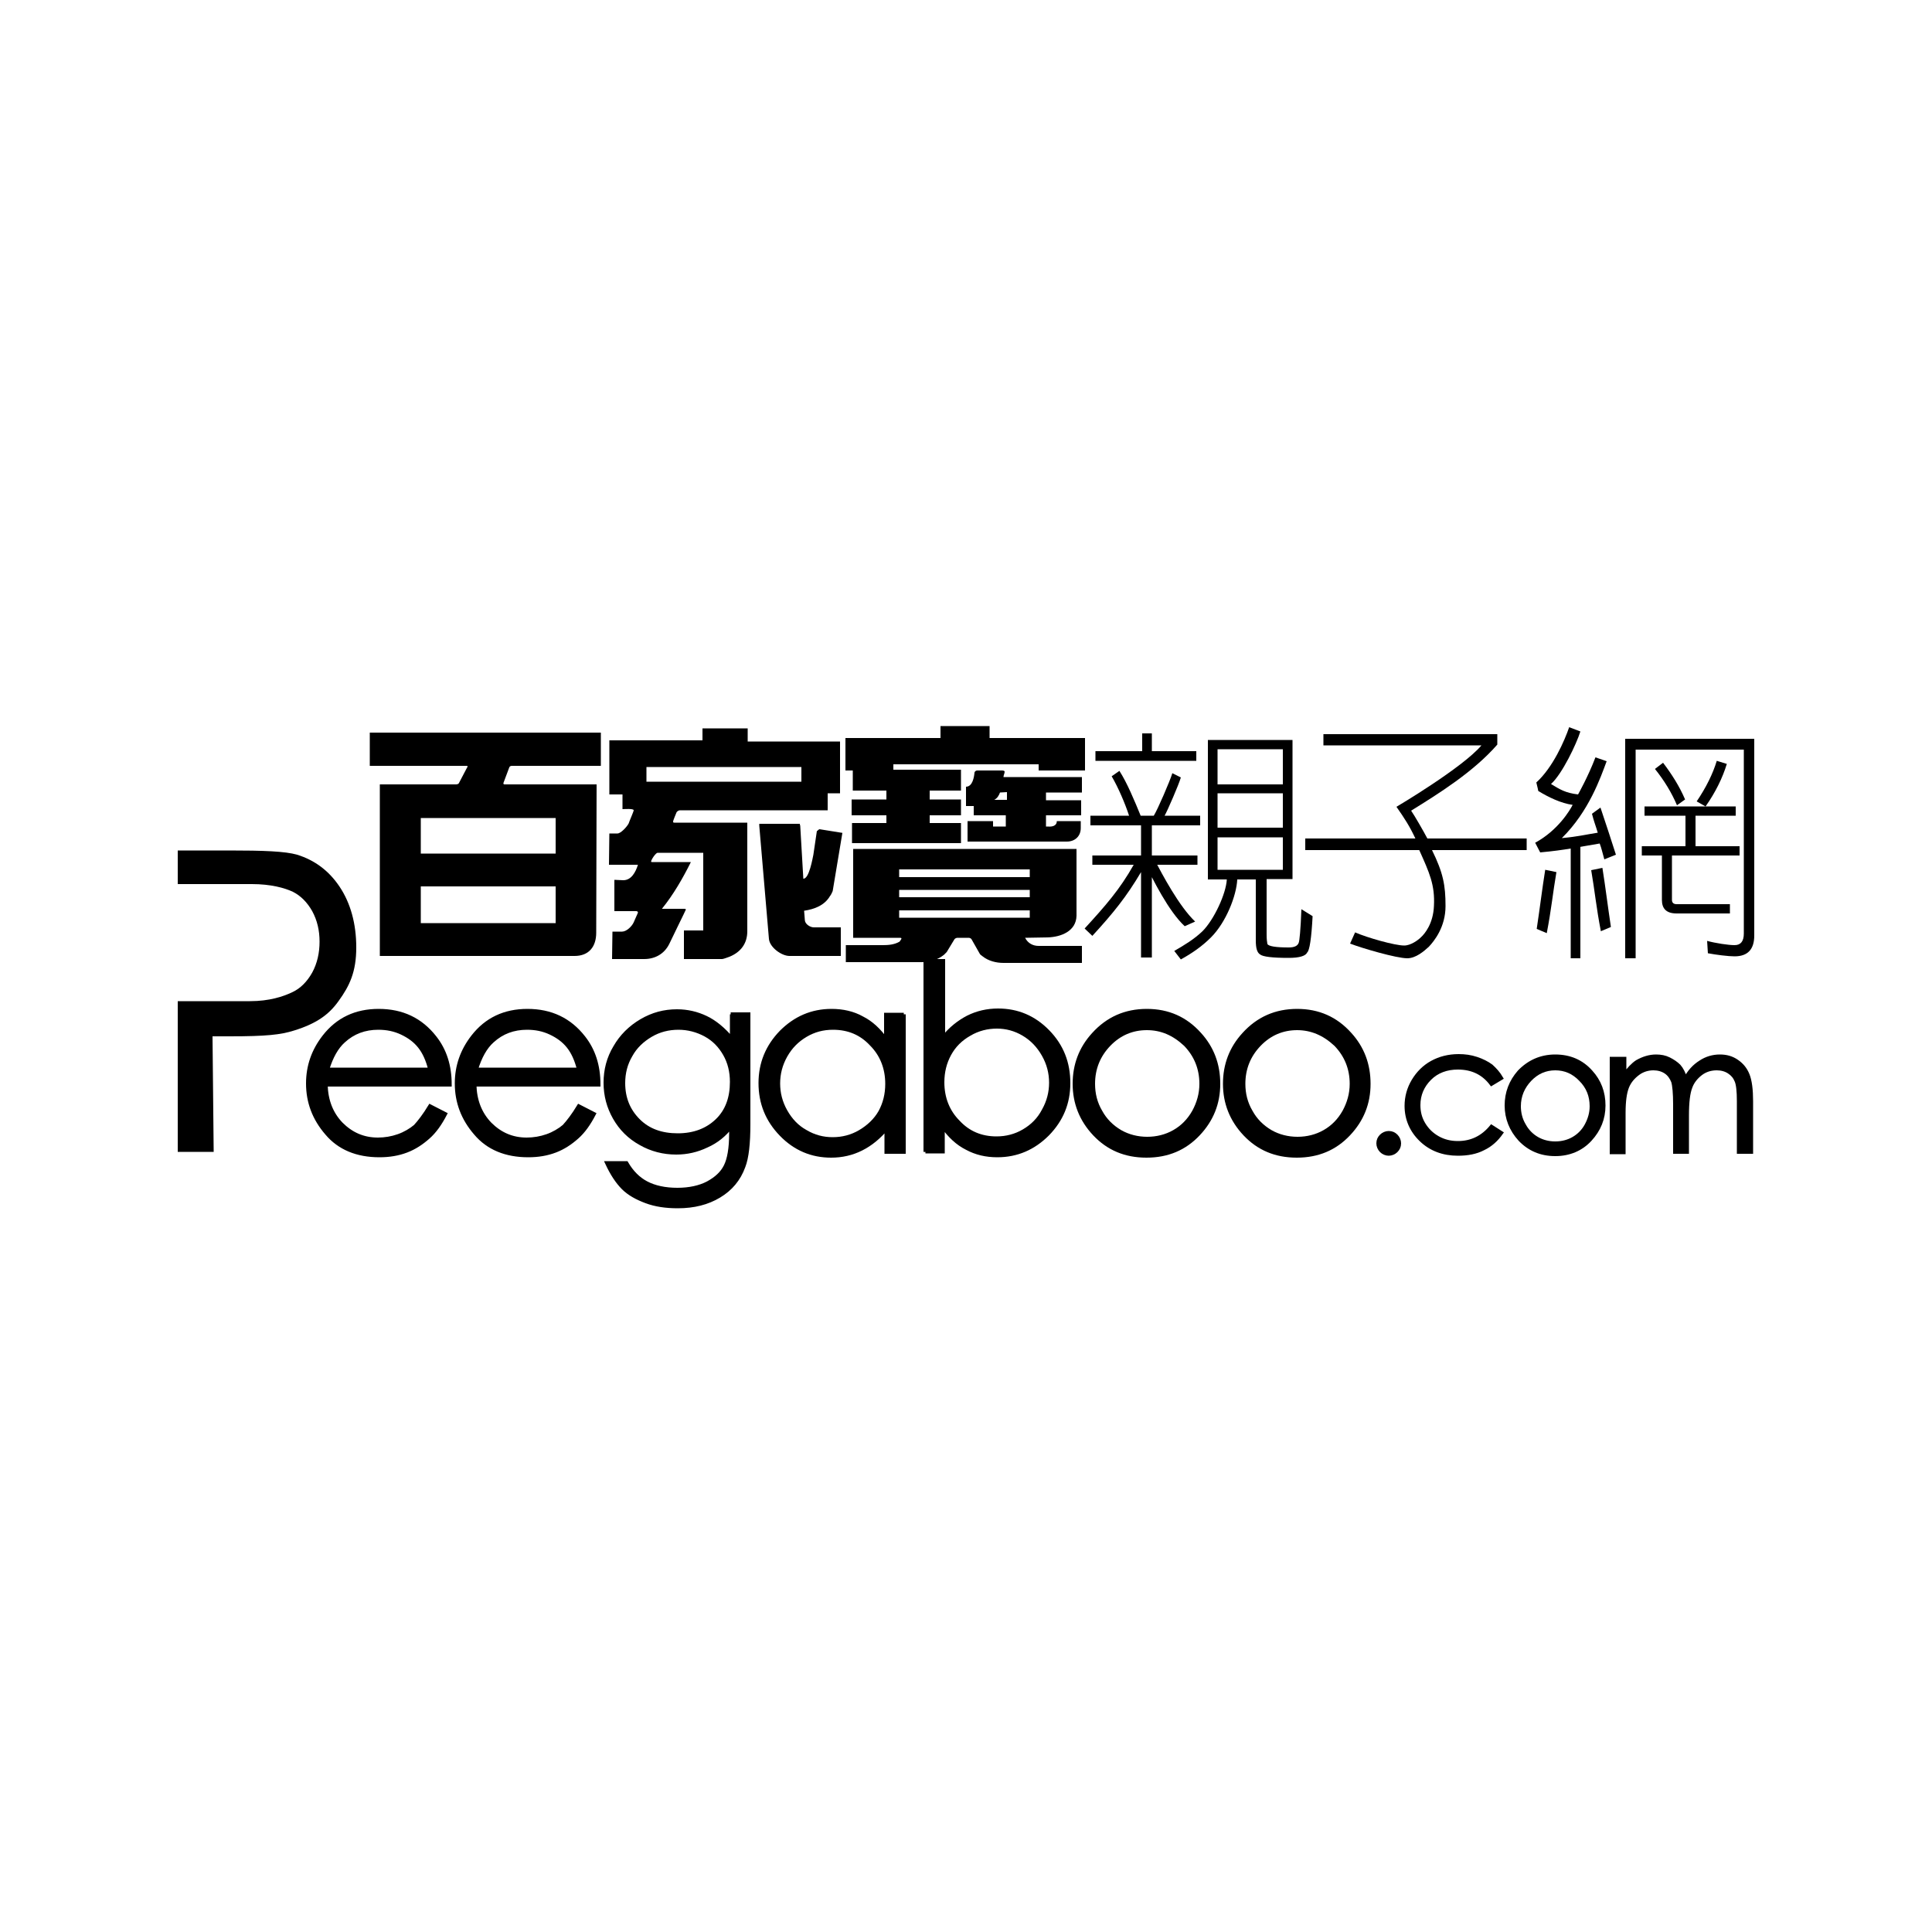
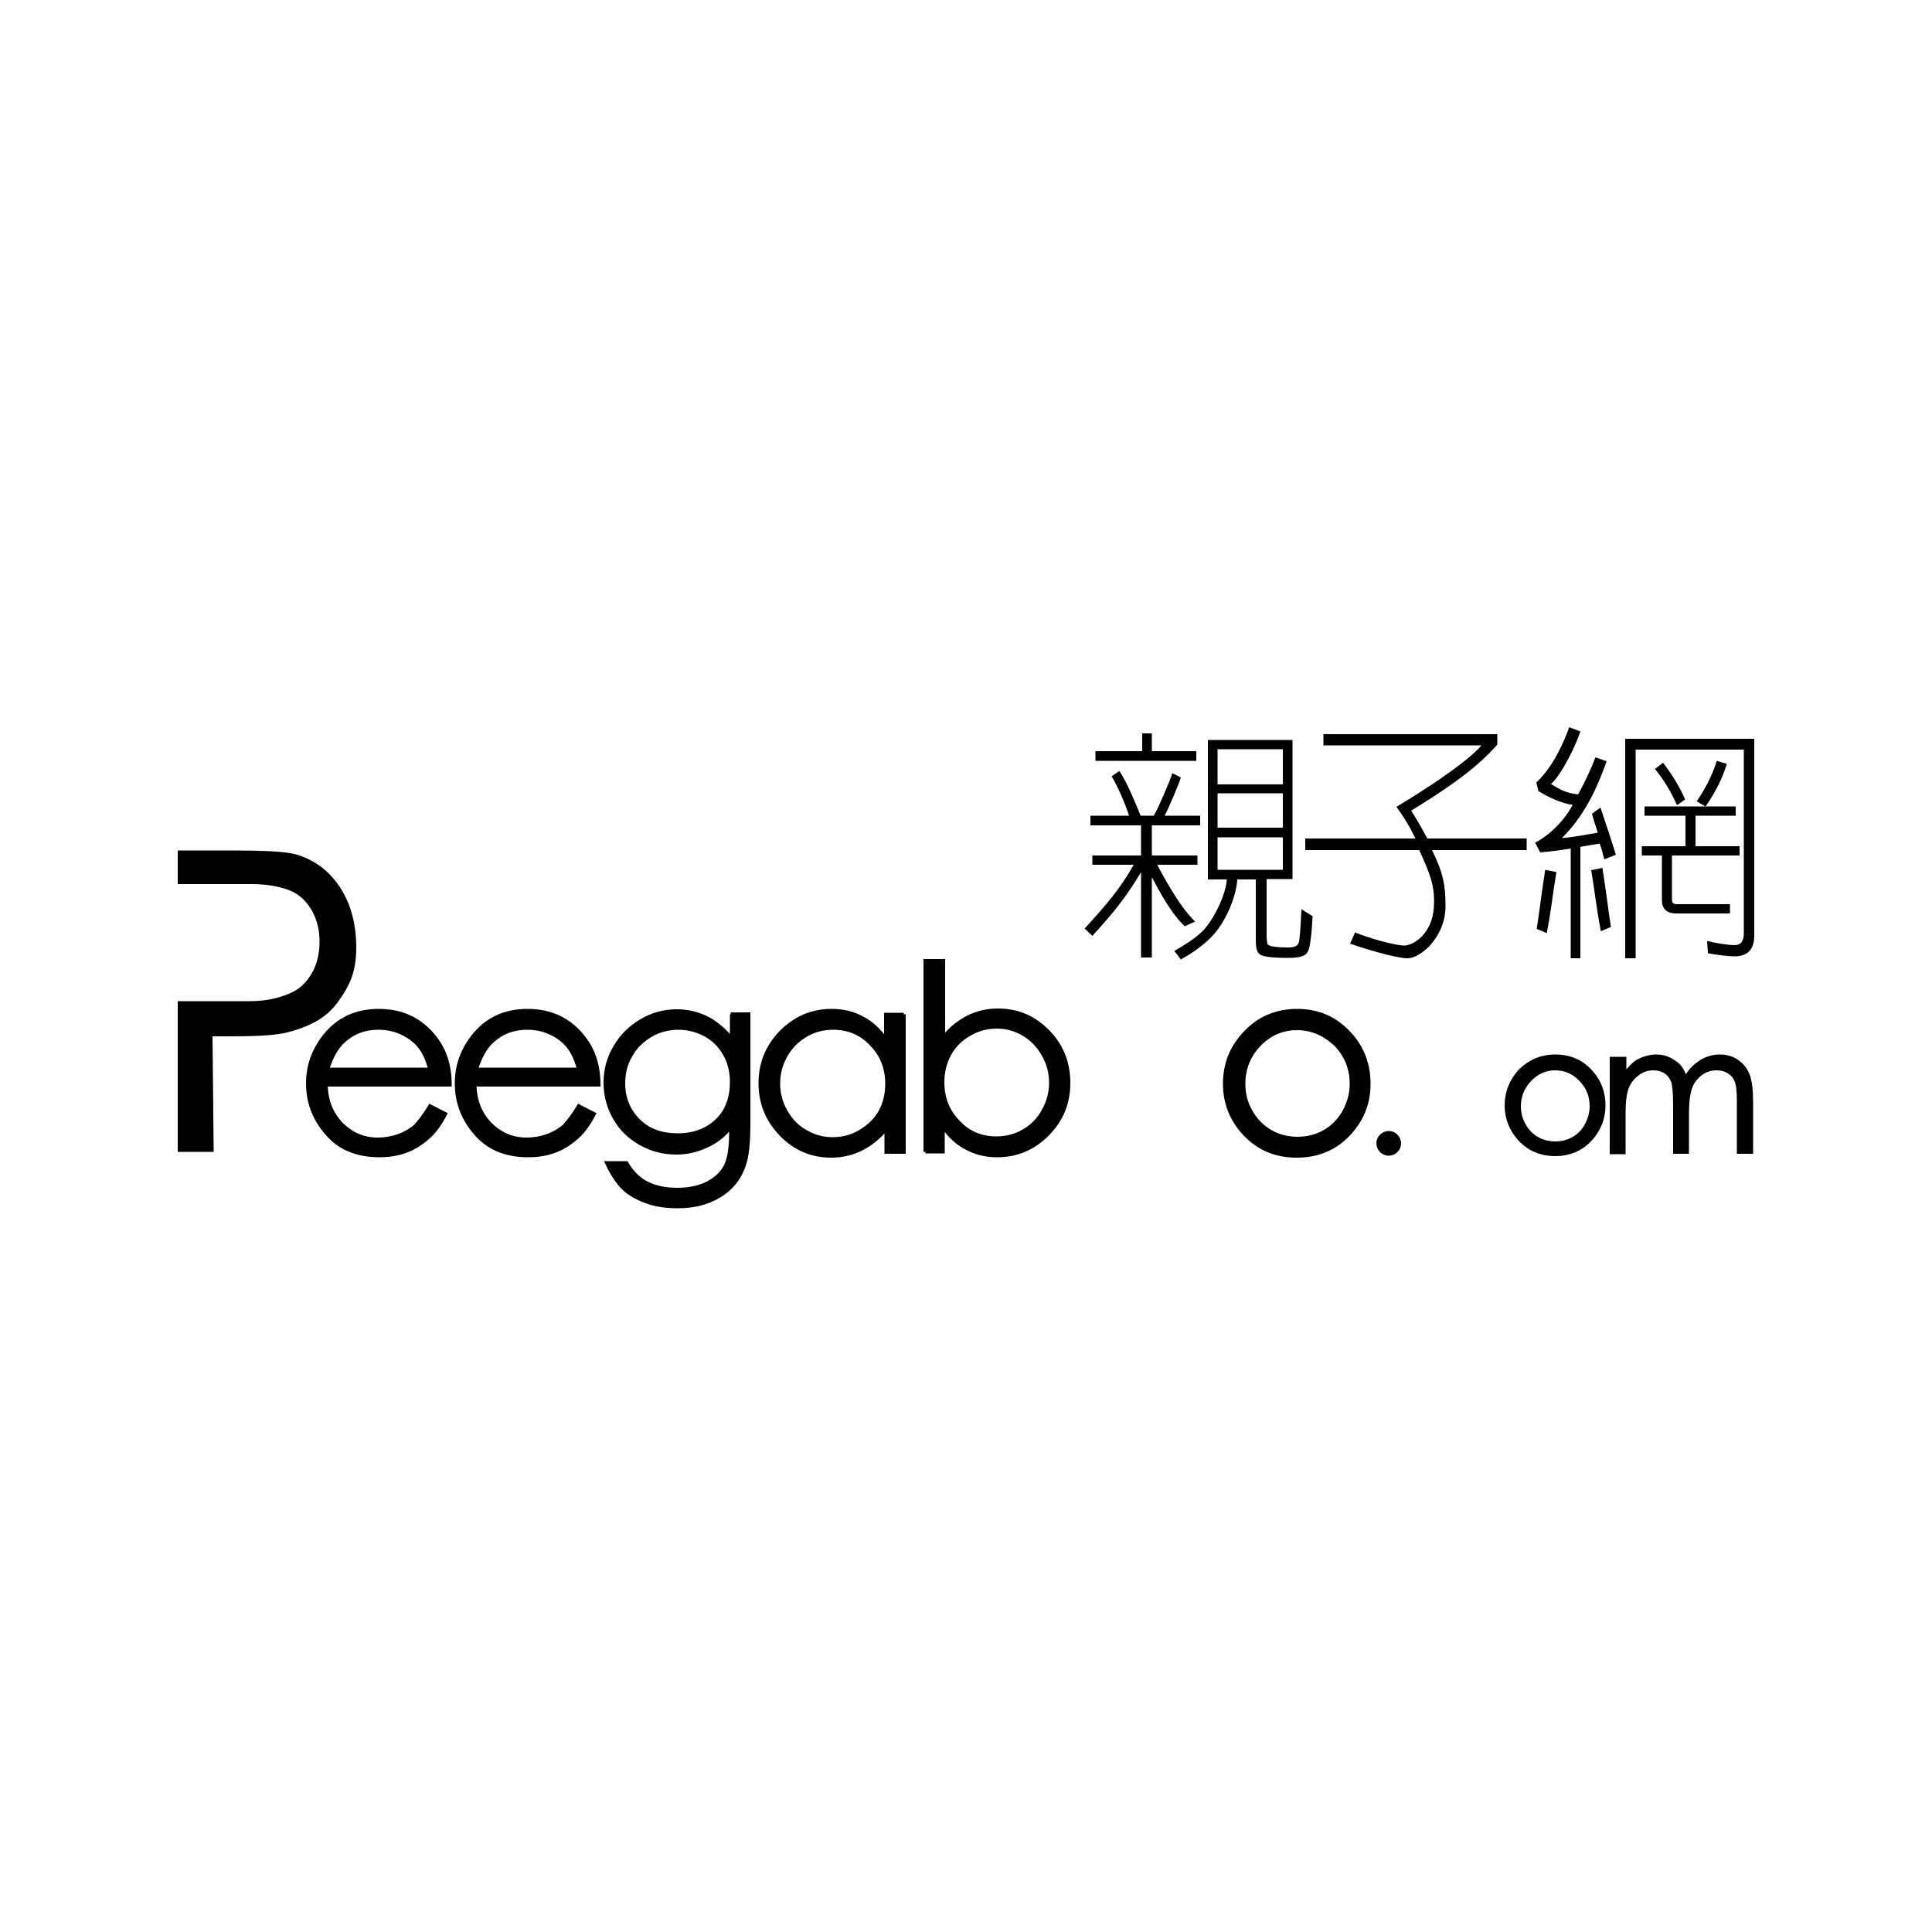
<svg xmlns="http://www.w3.org/2000/svg" version="1.1" id="Layer_1" x="0px" y="0px" viewBox="0 0 500 500" style="enable-background:new 0 0 500 500;" xml:space="preserve">
  <style type="text/css">
	.st0{stroke:#000000;stroke-miterlimit:10;}
</style>
  <g>
    <g>
-       <path d="M130.6,203h23.8l-0.1,38.4c0,3.6-1.9,6-5.6,6H98.3V203H118c0.3,0,0.7-0.1,0.8-0.4l2.1-4c0.1-0.1,0.1-0.1,0.1-0.3    c0-0.1-0.2-0.1-0.3-0.1h-25v-8.6h59.8v8.6h-23c-0.3,0-0.6,0.1-0.7,0.4l-1.5,4C130.2,203,130.5,203,130.6,203z M143.8,211.7h-34.9    v9.2h34.9V211.7z M143.8,229.4h-34.9v9.5h34.9V229.4z" />
-       <path d="M217.4,192v13.3h-3.2v4.4h-38.2c-0.3,0-0.7,0.2-0.9,0.5c-0.1,0.3-1,2.3-0.9,2.5c0,0.2,0.2,0.2,0.3,0.2h18.9V241    c0,3.2-1.7,5.4-4.6,6.6c-0.3,0.1-1.6,0.6-1.9,0.6H177v-7.4h5v-20.1h-11.8c-0.5,0-1.7,1.8-1.7,2.3c0,0.1,0.2,0.1,0.3,0.1h10    c-2.1,4.2-4.5,8.4-7.5,12.1h5.8c0.1,0,0.4,0,0.4,0.2c0,0.1-4,8.2-4.3,8.9c-1.3,2.6-3.7,3.9-6.5,3.9h-8.3l0.1-7.1    c0.8,0,1.6,0,2.5,0c1.1,0,2.5-1.3,3-2.4l1.1-2.5c0-0.3-0.2-0.4-0.5-0.4h-5.6v-8.1l2.3,0.1c2.1,0,3.2-2.1,3.8-4h-7.5l0.1-8.1    c0.7,0,1.3,0,2.1,0c0.9,0,2.5-1.8,2.9-2.6c0.1-0.4,1.3-3.1,1.3-3.4c0-0.5-2.4-0.3-2.9-0.3v-3.8h-3.4v-14h24.1v-3.1h11.7v3.4H217.4    z M207.4,198.5h-40.1v3.8h40.1V198.5z M212.1,214.6l5.6,0.9c0.1,0,0.3,0,0.3,0.1l-2.5,15c-0.1,0.3-0.5,1.1-0.7,1.3    c-1.4,2.4-4,3.4-6.7,3.8c0.1,0.8,0.1,1.6,0.2,2.5c0.1,1,1.4,1.8,2.3,1.8h7v7.4h-13.3c-2,0-5.1-2.2-5.3-4.4l-2.5-29.3    c0-0.1,0-0.3,0-0.5h10.5c0,0.1,0,0.3,0.1,0.5l0.8,13.7c1.5,0.1,2.4-5.3,2.6-6.2l0.9-6.1C211.6,215,211.9,214.6,212.1,214.6z" />
-       <path d="M256.1,187.9v3.1h24.7v8.4h-12v-1.6h-37.6v1.4h17.5v5.4h-8.1v2.3h8.1v4.1h-8.1v2h8.1v5.2h-28.2V213h8.9v-2h-9v-4.1h9v-2.3    h-8.7v-5.2h-1.9V191h24.6v-3.1H256.1z M271.1,242.6l-5.8,0.1c0.7,1.4,2,2.1,3.5,2.1H280v4.4h-20.3c-1.9,0-3.9-0.5-5.4-1.7    c-0.1-0.1-0.7-0.5-0.7-0.6c-0.7-1.2-1.4-2.5-2.1-3.7c-0.1-0.3-0.5-0.5-0.8-0.5h-2.9c-0.3,0-0.7,0.2-0.8,0.4    c-0.7,1.1-1.3,2.2-2,3.3c-0.1,0.1-0.5,0.5-0.7,0.7c-1.6,1.3-3.7,1.9-5.7,1.9h-19.7v-4.4h9.5c1.5,0,3-0.1,4.4-0.9    c0.1-0.1,0.5-0.7,0.5-0.8c0-0.2-0.3-0.2-0.4-0.2h-12.1v-23h57.8V237C278.5,241,274.6,242.5,271.1,242.6z M266.5,225h-33.8v2h33.8    V225z M266.5,230.3h-33.8v1.9h33.8V230.3z M266.5,235.6h-33.8v1.9h33.8V235.6z M260,199.7c0,0.5-0.3,0.9-0.3,1.4h20.3v4h-9.3v2    h9.1v3.9h-9.1v2.9h0.5c1,0.1,2.3-0.1,2.3-1.4h6.2v1.8c0,2.1-1.5,3.5-3.6,3.5h-25.7v-5.3h6.6v1.4h3.3v-2.9h-8.3v-2.4h-2v-5    c1.7,0,2.1-2.5,2.2-3.7c0.1-0.3,0.4-0.5,0.7-0.5h6.4C259.7,199.4,260,199.5,260,199.7z M260.6,205l-1.8,0.1    c-0.3,0.8-0.7,1.5-1.5,1.9h3.3V205z" />
-     </g>
+       </g>
    <path d="M282.7,221.4h12.6v-8.3h2.8v8.3h11.8v2.4h-11.8v24h-2.8v-22.1c-3.8,6.4-7.1,10.5-12.6,16.5l-2-1.9   c5.4-5.9,9.1-10.1,12.7-16.5h-10.7V221.4z M289.7,199.5c2,3.1,3.9,7.7,5.5,11.6h3.4c1-1.6,4.2-9,4.8-11l2.2,1.1   c-0.5,1.8-3.5,8.7-4.2,9.9h9.2v2.5h-28.4v-2.5h10c-1-3.1-2.8-7.3-4.5-10.2L289.7,199.5z M283.5,194.4h26.1v2.5h-26.1V194.4z    M298.9,222.7c1.9,3.6,6.2,11.8,10.4,15.8l-2.7,1.2c-4.2-3.9-8.3-12.2-10.2-16.1L298.9,222.7z M312.6,191.5h21.9v36h-6.7v14.4   c0,1.1,0.1,1.9,0.2,2.4c0.3,0.6,2.2,0.9,5.5,0.9c1.5,0,2.3-0.4,2.6-1.2c0.2-0.4,0.5-3.3,0.7-8.7l2.9,1.8c-0.3,5.8-0.8,8.9-1.4,9.4   c-0.4,0.9-2,1.4-4.8,1.4c-4.2,0-6.7-0.3-7.4-0.9c-0.8-0.5-1.1-1.7-1.1-3.6v-15.8h-4.8c-0.2,4.2-2.9,11.1-6.8,15   c-2.3,2.3-4.9,4.1-7.8,5.7l-1.7-2.2c2.6-1.5,5.1-3,7.3-5.1c3-3,6.1-9.7,6.3-13.4h-4.9V191.5z M315.1,203h16.9v-9.1h-16.9V203z    M315.1,214.2h16.9v-8.9h-16.9V214.2z M315.1,225.1h16.9v-8.4h-16.9V225.1z M298.1,194.9h-2.5v-5.1h2.5V194.9z" />
    <path d="M342.5,190l45,0l0,2.7c-6.2,7.1-15.2,12.7-22.3,17.1c0.9,1.3,3.2,5.3,4.2,7.2l25.7,0l0,3l-24.5,0c2.9,5.9,3.5,9.1,3.5,14.5   c0,5.4-2.9,9-4.3,10.5c-1.3,1.2-3.4,3-5.6,3c-2.8,0-11.7-2.6-14.8-3.8l1.3-2.9c3.2,1.4,10.3,3.4,12.7,3.4c1.7,0,3.6-1.4,4.3-2.1   c1.1-1,3.2-3.6,3.4-8.1c0.3-5.5-1.2-8.7-3.8-14.5l-29.5,0l0-3l28.5,0c-1.5-3.2-2.8-5.2-4.9-8.2c0,0,17.1-10.1,22-15.9l-40.9,0   L342.5,190z" />
    <path d="M399.9,225.1l2.9,0.6c-0.9,5.2-1.3,9.6-2.5,15.8l-2.6-1.1C398.6,234.4,399.1,230.1,399.9,225.1z M416.9,239.9l-2.6,1.1   c-1.2-6.2-1.6-10.6-2.5-15.8l2.9-0.6C415.5,229.6,416,233.9,416.9,239.9z M406.1,188.2l2.9,1.1c-1,3.2-4.7,11-7.6,13.6   c2.3,1.4,3.7,2.3,7,2.7c0,0,2.6-4.6,4.5-9.6l2.9,1c-1.6,4.3-4.6,13-11.6,19.9c4.3-0.4,6.1-0.9,9.3-1.4c-0.6-2-1-2.9-1.5-4.9   l2.2-1.6c1,2.9,3.4,10.3,4,12.2l-3,1.2c-0.5-1.7-0.7-2.8-1.2-4.1c-5.5,0.9-8.8,1.7-15.4,2.3l-1.3-2.5c5.9-3.2,9-8.4,9.7-9.8   c-3-0.4-6.3-2-8.9-3.6c0,0-0.2-1.1-0.5-2.2C401.9,198.6,404.9,191.7,406.1,188.2z M454,191.2v50.9c0,3.6-1.7,5.4-5.1,5.4   c-1.6,0-4.8-0.4-6.9-0.8l-0.2-3.2c2.2,0.6,5.5,1.1,7.1,1.1c1.6,0,2.4-1,2.4-3V194h-28v54h-2.7v-56.8H454z M450.2,219v2.4h-17.5   v11.5c0,0.7,0.4,1.1,1.2,1.1h13.8v2.4h-13.8c-2.6,0-3.8-1.2-3.8-3.5v-11.5h-5.2V219H450.2z M425.6,208.7h23.6v2.4h-23.6V208.7z    M430.4,197.4c2.2,2.9,4.2,6,5.7,9.5l-2.1,1.5c-1.4-3.3-3.3-6.4-5.7-9.4L430.4,197.4z M444.3,196.9l2.6,0.8   c-1.1,3.6-2.9,7.3-5.5,11l-2.3-1.3C441.6,203.7,443.3,200.2,444.3,196.9z M409,248h-2.5v-29.7h2.5V248z M438.8,220.1h-2.6v-9.7h2.6   V220.1z" />
    <g>
      <path class="st0" d="M111.3,286.3l3.9,2c-1.3,2.5-2.7,4.5-4.4,6c-1.7,1.5-3.5,2.7-5.6,3.5c-2.1,0.8-4.4,1.2-7,1.2    c-5.8,0-10.4-1.9-13.6-5.7c-3.3-3.8-4.9-8.1-4.9-12.9c0-4.5,1.4-8.5,4.2-12.1c3.5-4.5,8.2-6.7,14.1-6.7c6.1,0,10.9,2.3,14.5,6.9    c2.6,3.3,3.9,7.3,3.9,12.2H84.3c0.1,4.1,1.4,7.5,4,10.2c2.6,2.6,5.7,4,9.5,4c1.8,0,3.6-0.3,5.3-0.9c1.7-0.6,3.2-1.5,4.4-2.5    C108.6,290.3,109.9,288.6,111.3,286.3z M111.3,276.7c-0.6-2.4-1.5-4.4-2.7-5.9c-1.2-1.5-2.7-2.6-4.6-3.5c-1.9-0.9-3.9-1.3-6.1-1.3    c-3.5,0-6.5,1.1-9,3.4c-1.8,1.6-3.2,4.1-4.2,7.4H111.3z" />
      <path class="st0" d="M149.8,286.3l3.9,2c-1.3,2.5-2.7,4.5-4.4,6c-1.7,1.5-3.5,2.7-5.6,3.5c-2.1,0.8-4.4,1.2-7,1.2    c-5.8,0-10.4-1.9-13.6-5.7c-3.3-3.8-4.9-8.1-4.9-12.9c0-4.5,1.4-8.5,4.2-12.1c3.5-4.5,8.2-6.7,14.1-6.7c6.1,0,10.9,2.3,14.5,6.9    c2.6,3.3,3.9,7.3,3.9,12.2h-32.1c0.1,4.1,1.4,7.5,4,10.2c2.6,2.6,5.7,4,9.5,4c1.8,0,3.6-0.3,5.3-0.9c1.7-0.6,3.2-1.5,4.4-2.5    C147.1,290.3,148.4,288.6,149.8,286.3z M149.8,276.7c-0.6-2.4-1.5-4.4-2.7-5.9c-1.2-1.5-2.7-2.6-4.6-3.5c-1.9-0.9-3.9-1.3-6.1-1.3    c-3.5,0-6.5,1.1-9,3.4c-1.8,1.6-3.2,4.1-4.2,7.4H149.8z" />
      <path class="st0" d="M189.1,262.5h4.6v28.4c0,5-0.4,8.7-1.3,11c-1.2,3.3-3.3,5.8-6.3,7.6c-3,1.8-6.5,2.7-10.7,2.7    c-3.1,0-5.8-0.4-8.2-1.3s-4.4-2-5.9-3.5c-1.5-1.5-2.9-3.6-4.2-6.4h5c1.4,2.4,3.1,4.1,5.2,5.2c2.1,1.1,4.8,1.7,8,1.7    c3.1,0,5.8-0.6,7.9-1.7c2.2-1.2,3.7-2.6,4.6-4.4c0.9-1.8,1.4-4.6,1.4-8.5v-1.8c-1.7,2.2-3.8,3.9-6.3,5c-2.5,1.2-5.1,1.8-7.9,1.8    c-3.3,0-6.4-0.8-9.2-2.4c-2.9-1.6-5.1-3.8-6.7-6.6c-1.6-2.8-2.4-5.8-2.4-9.1c0-3.3,0.8-6.4,2.5-9.2c1.6-2.8,3.9-5.1,6.8-6.8    c2.9-1.7,5.9-2.5,9.2-2.5c2.7,0,5.2,0.6,7.5,1.7c2.3,1.1,4.5,2.9,6.7,5.5V262.5z M175.6,266c-2.6,0-5,0.6-7.2,1.9    c-2.2,1.3-4,3-5.2,5.2c-1.3,2.2-1.9,4.6-1.9,7.2c0,3.9,1.3,7.1,3.9,9.7s6,3.8,10.2,3.8c4.2,0,7.6-1.3,10.2-3.8    c2.6-2.5,3.8-5.9,3.8-10c0-2.7-0.6-5.1-1.8-7.2c-1.2-2.1-2.8-3.8-5-5C180.4,266.6,178,266,175.6,266z" />
      <path class="st0" d="M233.9,262.5v35.6h-4.5V292c-1.9,2.3-4.1,4.1-6.5,5.3c-2.4,1.2-5,1.8-7.8,1.8c-5,0-9.3-1.8-12.9-5.5    c-3.6-3.7-5.4-8.1-5.4-13.3c0-5.1,1.8-9.5,5.4-13.2c3.6-3.6,7.9-5.5,13-5.5c2.9,0,5.6,0.6,7.9,1.9c2.4,1.2,4.4,3.1,6.2,5.6v-6.5    H233.9z M215.6,266c-2.6,0-4.9,0.6-7.1,1.9c-2.2,1.3-3.9,3-5.2,5.3c-1.3,2.3-1.9,4.7-1.9,7.2c0,2.5,0.6,4.9,1.9,7.2    c1.3,2.3,3,4.1,5.2,5.3c2.2,1.3,4.5,1.9,7,1.9c2.5,0,4.9-0.6,7.1-1.9s4-3,5.2-5.1c1.2-2.2,1.8-4.6,1.8-7.3c0-4.1-1.4-7.6-4.1-10.3    C222.9,267.4,219.6,266,215.6,266z" />
      <path class="st0" d="M239.5,298.1v-49.4h4.6v19.9c1.9-2.4,4.1-4.1,6.4-5.3c2.4-1.2,5-1.8,7.8-1.8c5,0,9.3,1.8,12.9,5.5    c3.6,3.7,5.3,8.1,5.3,13.3c0,5.2-1.8,9.5-5.4,13.2c-3.6,3.6-7.9,5.5-13,5.5c-2.9,0-5.5-0.6-7.9-1.9c-2.4-1.2-4.4-3.1-6.2-5.6v6.5    H239.5z M257.9,294.6c2.5,0,4.9-0.6,7.1-1.9c2.2-1.3,3.9-3,5.1-5.3c1.3-2.3,1.9-4.7,1.9-7.2c0-2.5-0.6-4.9-1.9-7.2s-3-4.1-5.2-5.4    c-2.2-1.3-4.5-1.9-6.9-1.9c-2.5,0-4.9,0.6-7.1,1.9c-2.3,1.3-4,3-5.2,5.2c-1.2,2.2-1.8,4.6-1.8,7.3c0,4.1,1.4,7.6,4.1,10.3    C250.6,293.2,253.9,294.6,257.9,294.6z" />
-       <path class="st0" d="M296.8,261.6c5.5,0,10,2,13.6,6c3.3,3.6,4.9,7.9,4.9,12.9c0,5-1.7,9.3-5.2,13c-3.5,3.7-7.9,5.6-13.4,5.6    c-5.5,0-9.9-1.9-13.4-5.6c-3.5-3.7-5.2-8.1-5.2-13c0-4.9,1.6-9.2,4.9-12.8C286.7,263.6,291.3,261.6,296.8,261.6z M296.8,266.1    c-3.8,0-7.1,1.4-9.8,4.2s-4.1,6.2-4.1,10.2c0,2.6,0.6,5,1.9,7.2c1.2,2.2,2.9,3.9,5.1,5.2c2.1,1.2,4.5,1.8,7,1.8s4.9-0.6,7-1.8    c2.1-1.2,3.8-2.9,5.1-5.2c1.2-2.2,1.9-4.6,1.9-7.2c0-4-1.4-7.4-4.1-10.2C303.8,267.5,300.6,266.1,296.8,266.1z" />
      <path class="st0" d="M335.7,261.6c5.5,0,10,2,13.6,6c3.3,3.6,4.9,7.9,4.9,12.9c0,5-1.7,9.3-5.2,13c-3.5,3.7-7.9,5.6-13.4,5.6    c-5.5,0-9.9-1.9-13.4-5.6c-3.5-3.7-5.2-8.1-5.2-13c0-4.9,1.6-9.2,4.9-12.8C325.6,263.6,330.2,261.6,335.7,261.6z M335.7,266.1    c-3.8,0-7.1,1.4-9.8,4.2s-4.1,6.2-4.1,10.2c0,2.6,0.6,5,1.9,7.2c1.2,2.2,2.9,3.9,5.1,5.2c2.1,1.2,4.5,1.8,7,1.8s4.9-0.6,7-1.8    c2.1-1.2,3.8-2.9,5.1-5.2c1.2-2.2,1.9-4.6,1.9-7.2c0-4-1.4-7.4-4.1-10.2C342.7,267.5,339.4,266.1,335.7,266.1z" />
      <path class="st0" d="M359.4,293.2c0.8,0,1.4,0.3,1.9,0.8s0.8,1.2,0.8,1.9c0,0.8-0.3,1.4-0.8,1.9c-0.5,0.5-1.2,0.8-1.9,0.8    s-1.4-0.3-1.9-0.8c-0.5-0.5-0.8-1.2-0.8-1.9c0-0.8,0.3-1.4,0.8-1.9C358,293.5,358.7,293.2,359.4,293.2z" />
-       <path class="st0" d="M388.5,279l-2.5,1.5c-2.1-2.8-5-4.2-8.7-4.2c-2.9,0-5.4,0.9-7.3,2.8c-1.9,1.9-2.9,4.2-2.9,6.9    c0,1.8,0.4,3.4,1.3,4.9c0.9,1.5,2.1,2.7,3.7,3.6c1.6,0.9,3.3,1.3,5.2,1.3c3.5,0,6.4-1.4,8.7-4.2l2.5,1.6c-1.2,1.7-2.7,3.1-4.6,4    c-1.9,1-4.1,1.4-6.6,1.4c-3.8,0-7-1.2-9.5-3.6c-2.5-2.4-3.8-5.4-3.8-8.8c0-2.3,0.6-4.5,1.8-6.5c1.2-2,2.8-3.6,4.8-4.7    c2-1.1,4.3-1.7,6.9-1.7c1.6,0,3.1,0.2,4.6,0.7c1.5,0.5,2.7,1.1,3.8,1.9C386.9,276.8,387.8,277.8,388.5,279z" />
      <path class="st0" d="M402.5,273.4c3.7,0,6.8,1.3,9.2,4c2.2,2.4,3.3,5.3,3.3,8.7c0,3.4-1.2,6.3-3.5,8.8c-2.3,2.5-5.4,3.8-9,3.8    c-3.7,0-6.7-1.3-9.1-3.8c-2.3-2.5-3.5-5.5-3.5-8.8c0-3.3,1.1-6.2,3.3-8.7C395.7,274.8,398.8,273.4,402.5,273.4z M402.5,276.5    c-2.6,0-4.8,1-6.6,2.9c-1.8,1.9-2.8,4.2-2.8,6.9c0,1.7,0.4,3.4,1.3,4.9c0.8,1.5,2,2.7,3.4,3.5c1.4,0.8,3,1.2,4.7,1.2    c1.7,0,3.3-0.4,4.7-1.2c1.4-0.8,2.6-2,3.4-3.5c0.8-1.5,1.3-3.1,1.3-4.9c0-2.7-0.9-5-2.8-6.9C407.2,277.4,405,276.5,402.5,276.5z" />
      <path class="st0" d="M417.3,274h3.1v4.2c1.1-1.5,2.2-2.7,3.3-3.4c1.6-0.9,3.2-1.4,4.9-1.4c1.2,0,2.3,0.2,3.3,0.7    c1,0.5,1.9,1.1,2.6,1.8c0.7,0.8,1.2,1.8,1.7,3.3c1-1.9,2.3-3.3,3.9-4.3c1.5-1,3.2-1.5,5-1.5c1.7,0,3.1,0.4,4.4,1.3s2.2,2,2.8,3.5    s0.9,3.8,0.9,6.8v13.1h-3.2V285c0-2.6-0.2-4.4-0.6-5.3c-0.4-1-1-1.7-1.9-2.3c-0.9-0.6-2-0.9-3.2-0.9c-1.5,0-2.9,0.4-4.1,1.3    c-1.2,0.9-2.2,2.1-2.7,3.5c-0.6,1.5-0.9,3.9-0.9,7.4v9.4h-3.1v-12.3c0-2.9-0.2-4.9-0.5-5.9c-0.4-1-1-1.9-1.9-2.5    c-0.9-0.6-2-0.9-3.2-0.9c-1.4,0-2.8,0.4-4,1.3c-1.2,0.9-2.2,2-2.8,3.5c-0.6,1.5-0.9,3.7-0.9,6.7v10.2h-3.1V274z" />
    </g>
    <path d="M87.9,229.5c-2.8-4.2-6.5-6.9-11-8.3c-3.1-0.9-8.8-1.1-17.6-1.1H46v8.7h19.2c4.9,0,8.5,1,10.6,2c2,1,3.7,2.7,5,5   c1.3,2.4,1.9,5,1.9,7.9c0,2.9-0.6,5.6-1.9,8c-1.3,2.3-3,4.1-5.2,5.1c-2.3,1.1-5.9,2.3-10.9,2.3H46v39h9.3L55,268.2h4.4   c9.5,0,13.2-0.4,16.7-1.5c5.8-1.8,9-4.1,11.5-7.6c2.9-4,4.6-7.6,4.6-13.9C92.2,239,90.7,233.7,87.9,229.5z" />
  </g>
</svg>